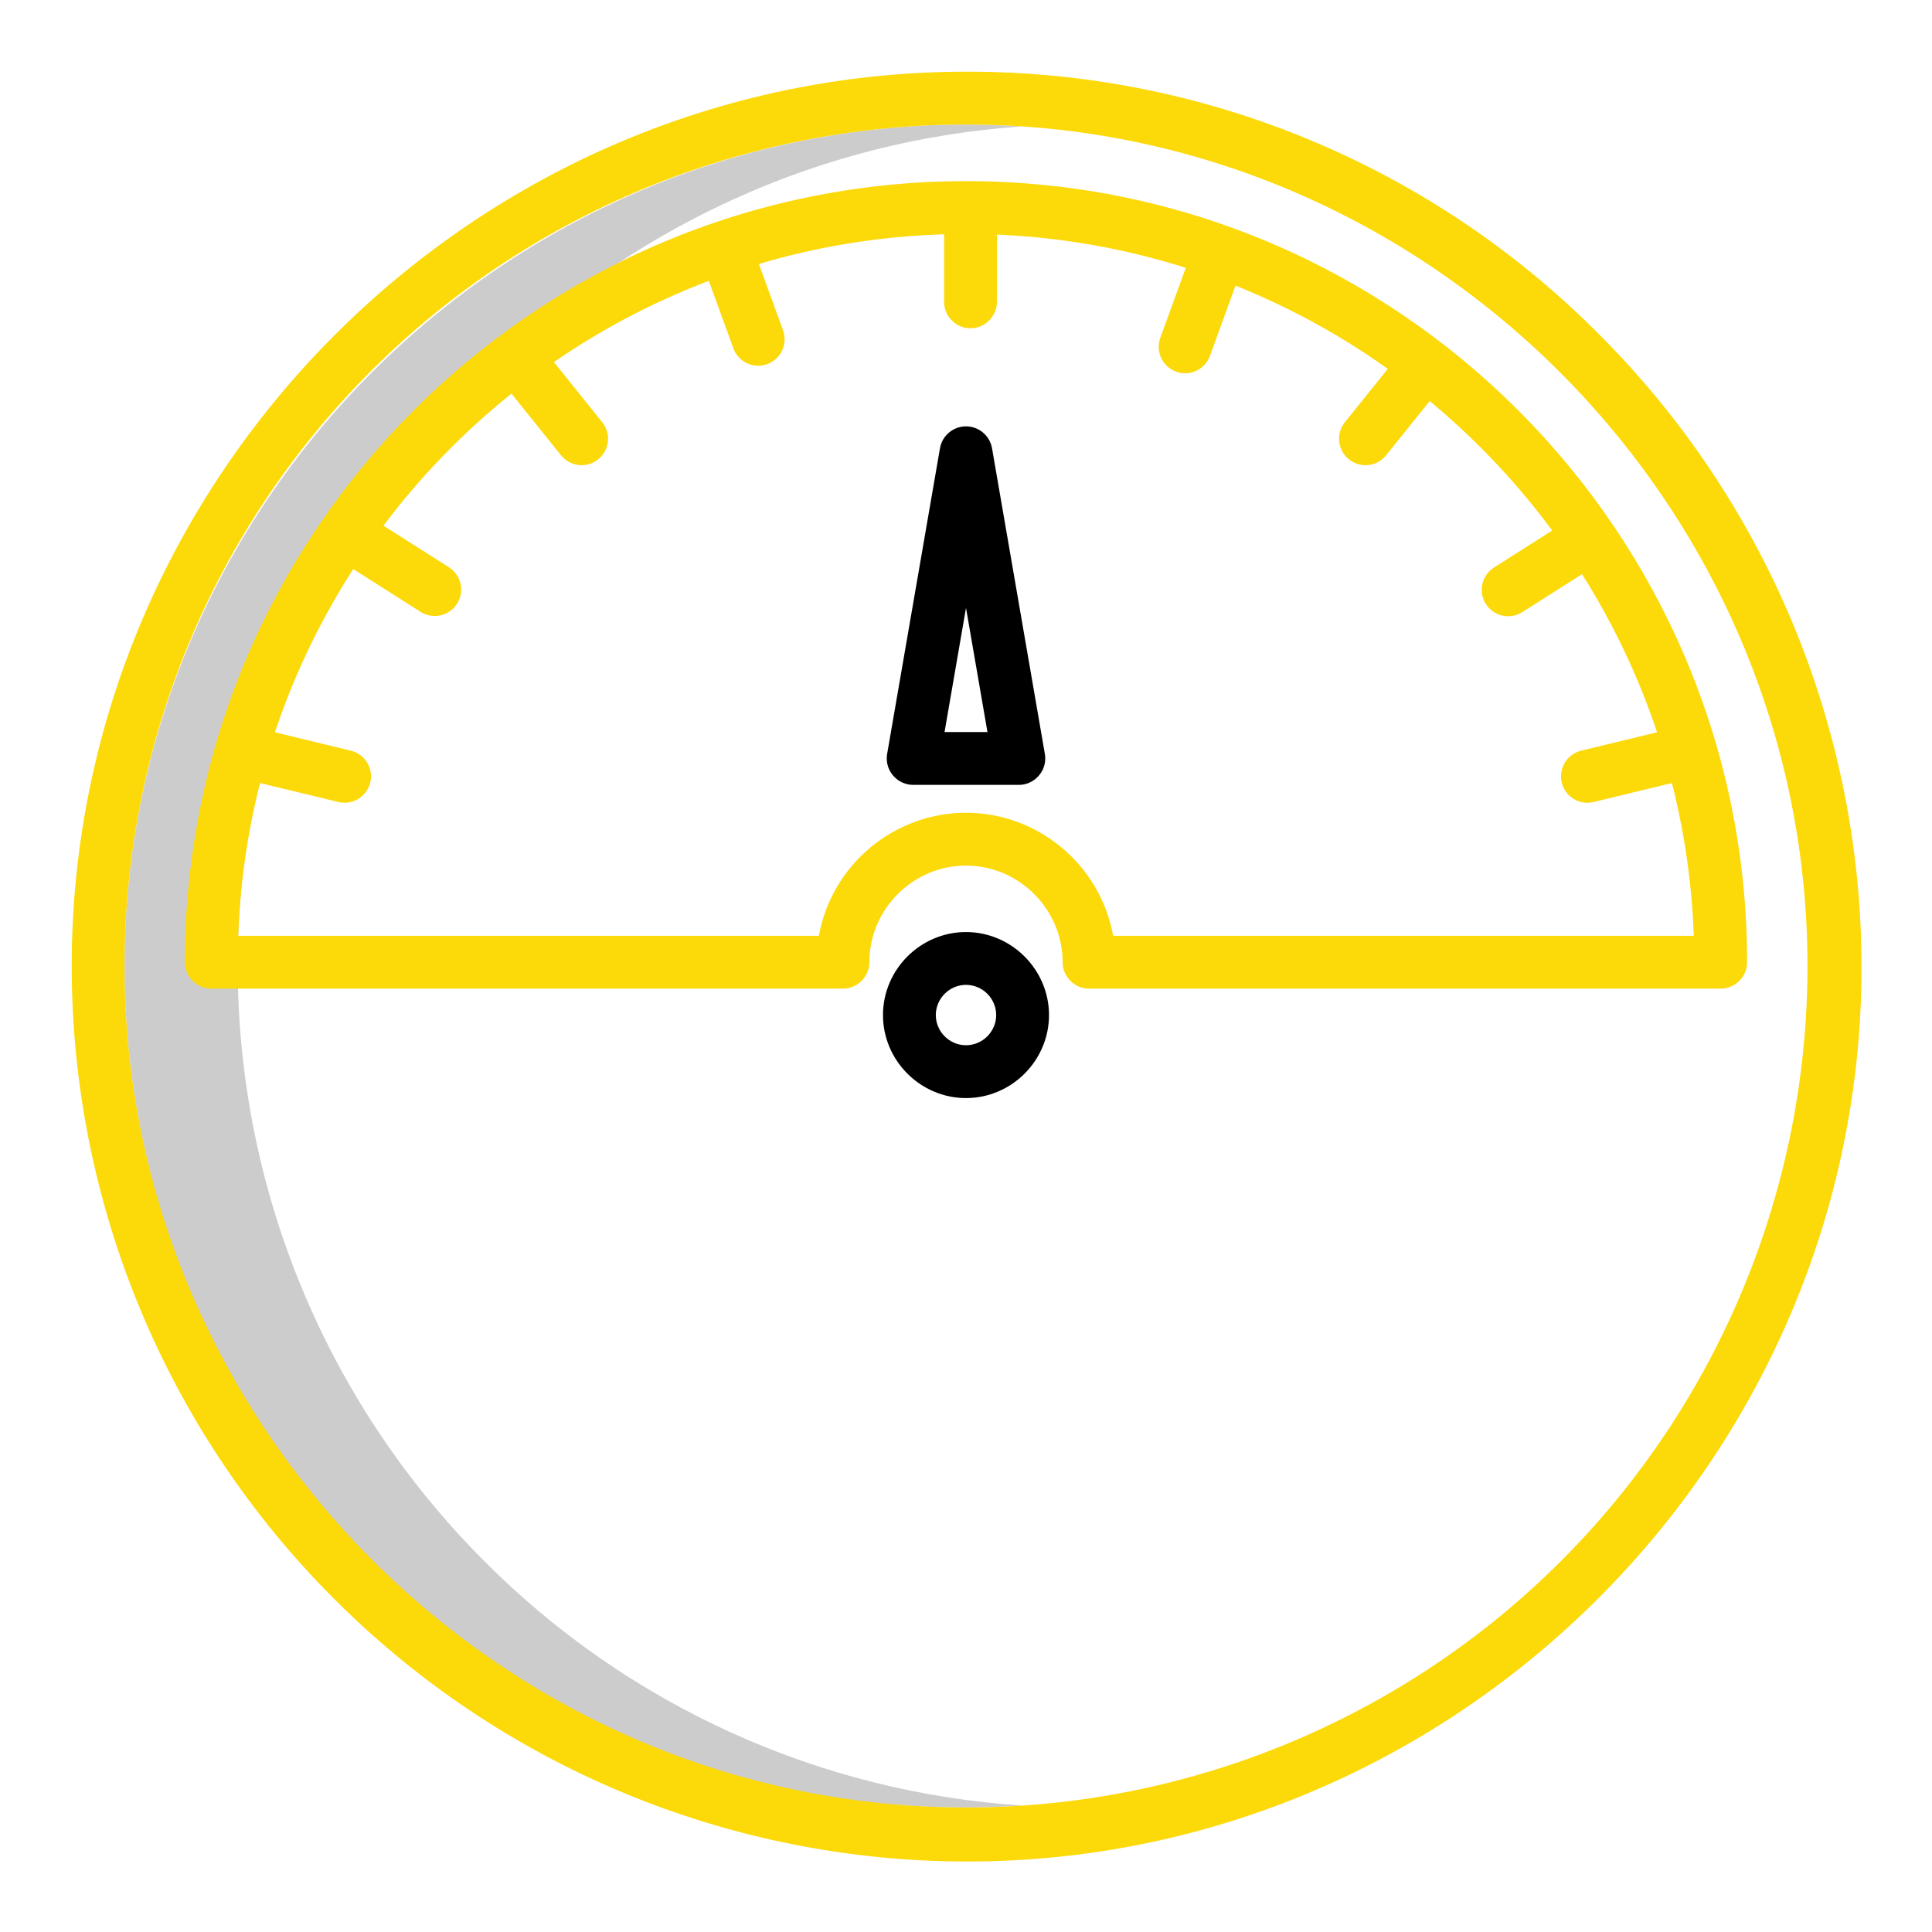
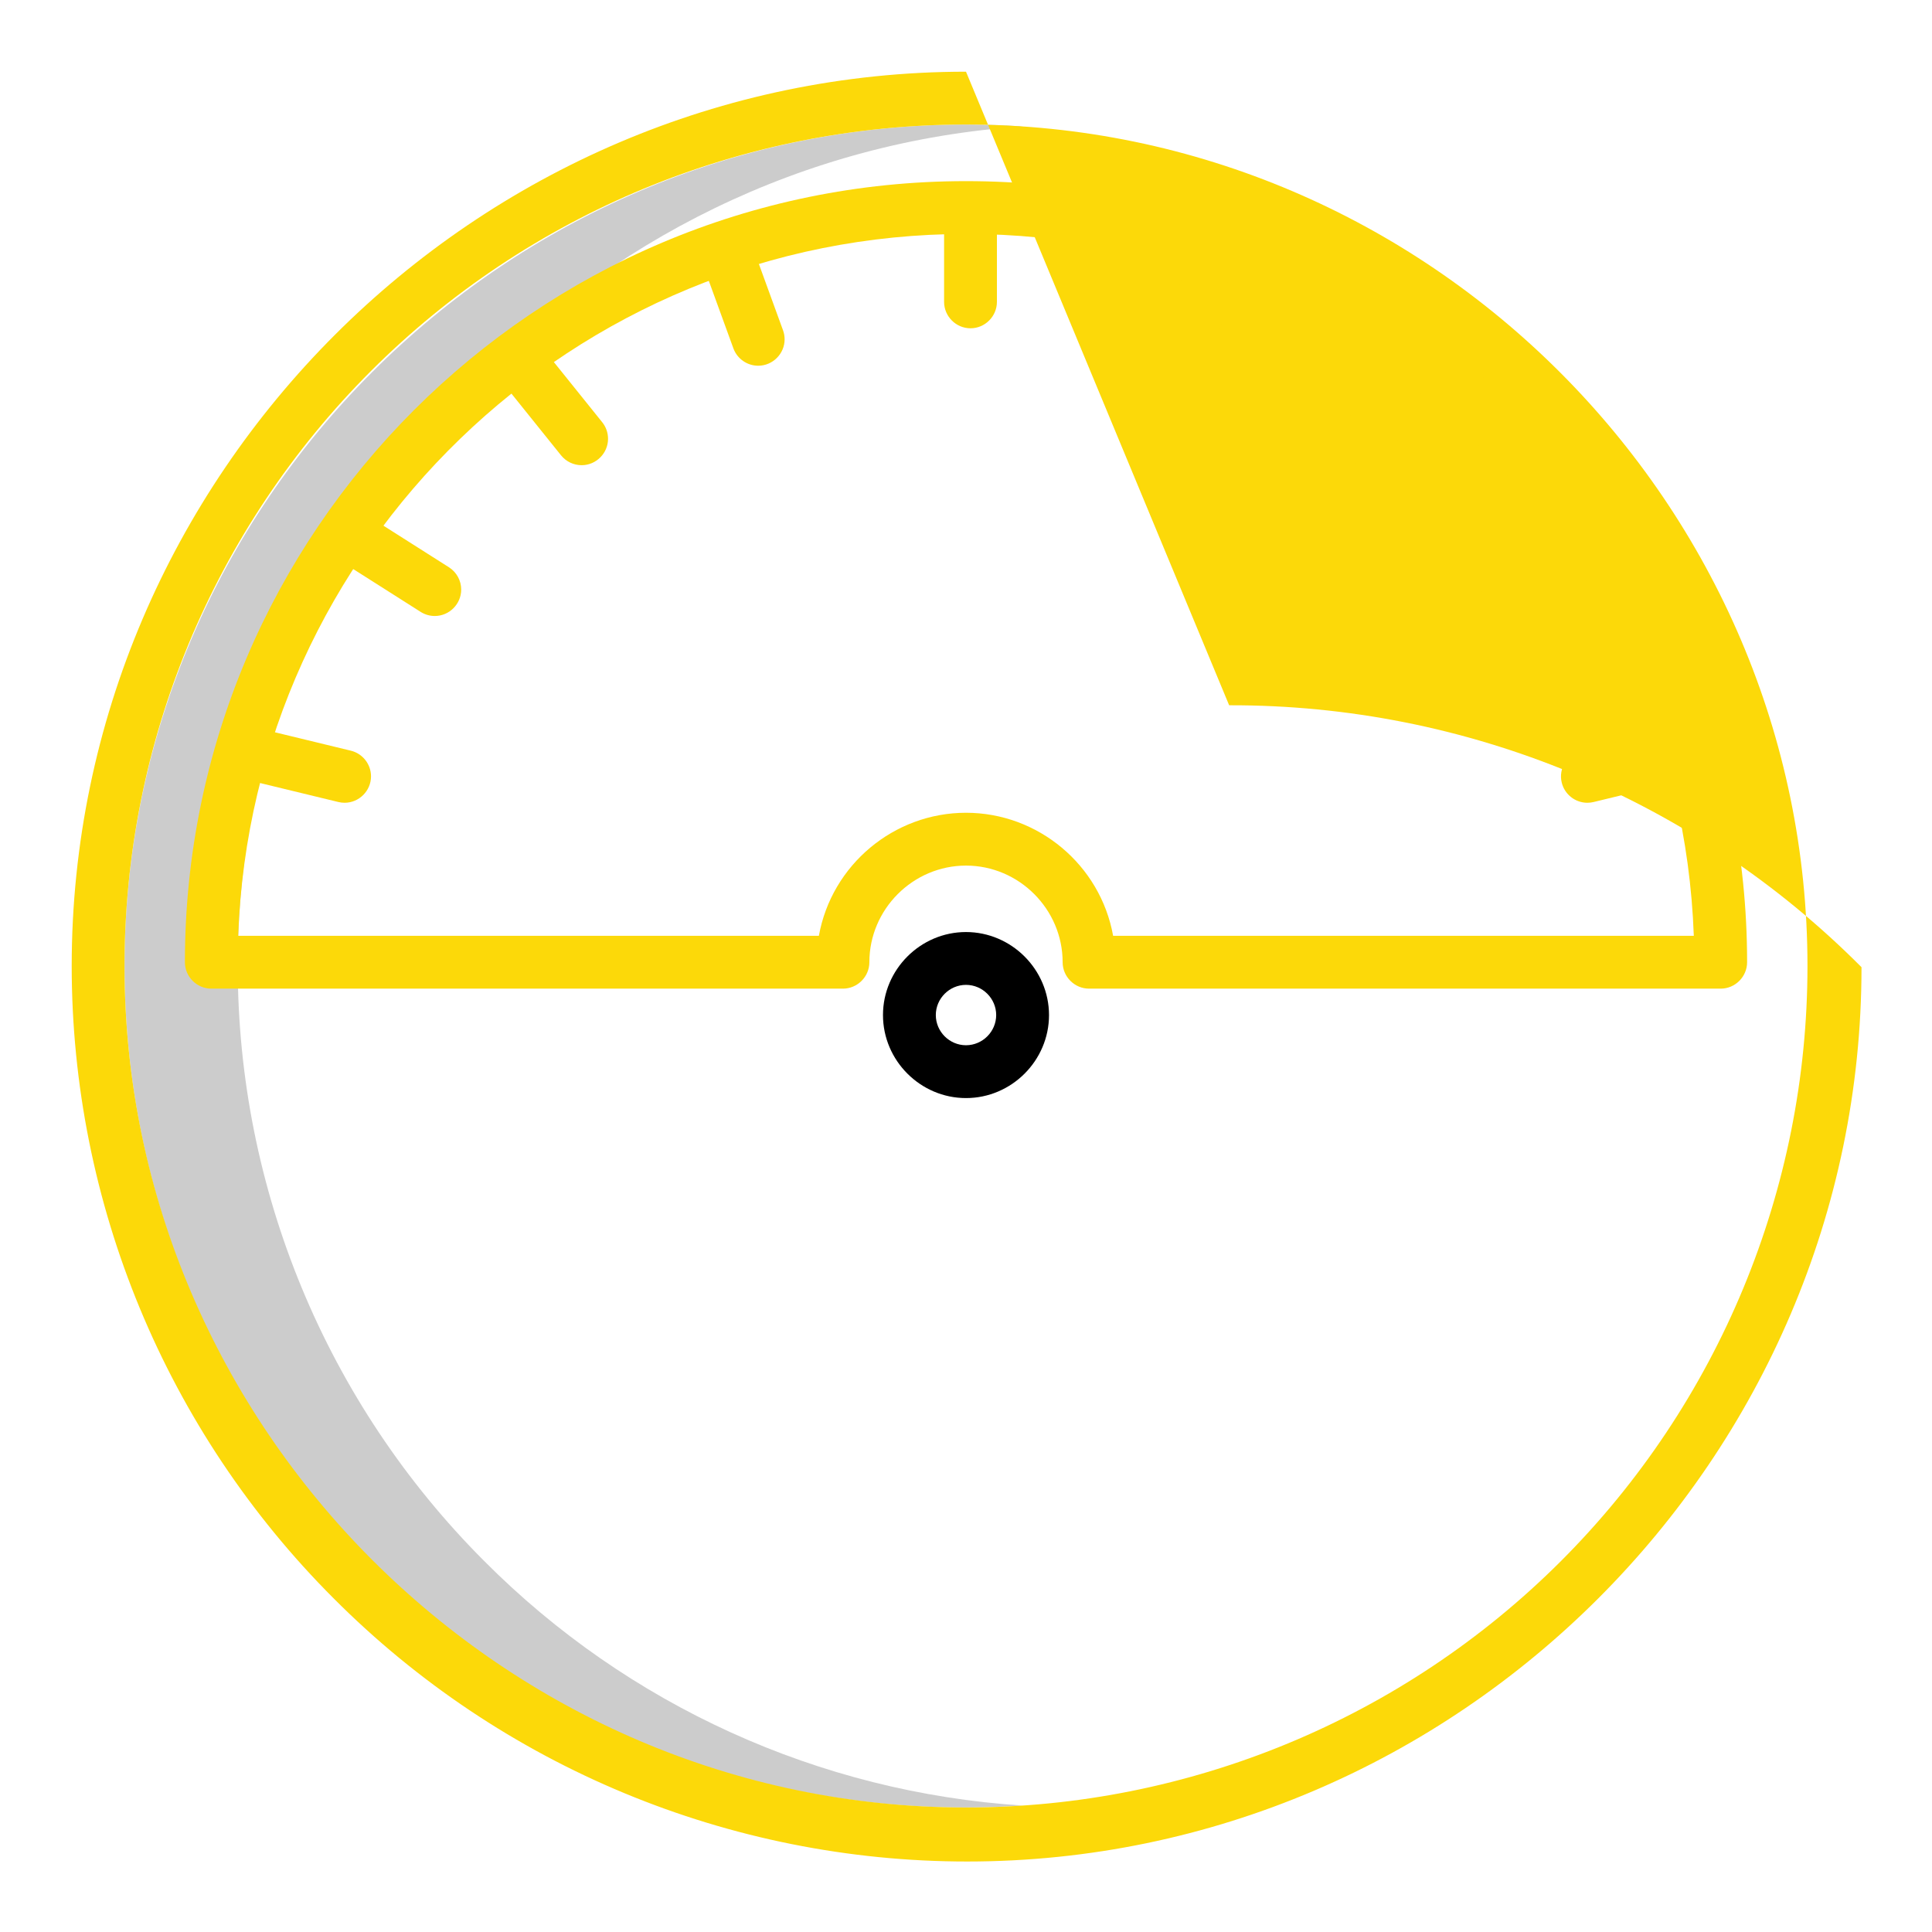
<svg xmlns="http://www.w3.org/2000/svg" width="100%" height="100%" viewBox="0 0 512 512" version="1.1" xml:space="preserve" style="fill-rule:evenodd;clip-rule:evenodd;stroke-linejoin:round;stroke-miterlimit:2;">
  <path d="M128.315,413.685c-41.804,-41.804 -65.314,-98.563 -65.314,-157.683c0,-116.683 91.58,-214.646 207.999,-222.495c-4.971,-0.328 -9.972,-0.507 -15,-0.507c0,0 0,0 0,0c-122.335,0 -223,100.666 -223,223c0,59.121 23.51,115.88 65.315,157.685c41.713,41.941 98.533,65.476 157.685,65.315c5.028,0 10.029,-0.179 15,-0.507c-53.859,-3.479 -104.628,-26.539 -142.685,-64.808Z" style="fill:#ccc;fill-rule:nonzero;" />
-   <path d="M256,19c-130.014,0 -236.999,106.986 -236.999,237c0,62.832 24.986,123.155 69.415,167.584c44.455,44.625 104.916,69.737 167.905,69.737c130.014,0 237,-106.986 237,-237c0,-62.989 -25.112,-123.45 -69.737,-167.905c-44.331,-44.574 -104.718,-69.588 -167.584,-69.416Zm157.685,394.685c-41.805,41.805 -98.564,65.315 -157.685,65.315c-122.334,0 -223,-100.666 -223,-223c0,-59.121 23.51,-115.88 65.315,-157.685c41.805,-41.805 98.564,-65.315 157.685,-65.315c122.334,0 223,100.666 223,223c0,59.121 -23.51,115.88 -65.315,157.685Z" style="fill:#fcd909;fill-rule:nonzero;" />
-   <path d="M262.9,118.808c-0.572,-3.348 -3.503,-5.821 -6.9,-5.821c-3.397,0 -6.328,2.473 -6.9,5.821l-14,81c-0.068,0.394 -0.102,0.792 -0.102,1.192c0,3.84 3.16,7 7,7c0.001,0 0.001,0 0.002,0l28,0c0.001,0 0.001,0 0.002,0c3.84,0 7,-3.16 7,-7c0,-0.4 -0.034,-0.798 -0.102,-1.192l-14,-81Zm-12.586,75.192l5.686,-32.9l5.686,32.9l-11.372,0Z" style="fill-rule:nonzero;" />
+   <path d="M256,19c-130.014,0 -236.999,106.986 -236.999,237c0,62.832 24.986,123.155 69.415,167.584c44.455,44.625 104.916,69.737 167.905,69.737c130.014,0 237,-106.986 237,-237c-44.331,-44.574 -104.718,-69.588 -167.584,-69.416Zm157.685,394.685c-41.805,41.805 -98.564,65.315 -157.685,65.315c-122.334,0 -223,-100.666 -223,-223c0,-59.121 23.51,-115.88 65.315,-157.685c41.805,-41.805 98.564,-65.315 157.685,-65.315c122.334,0 223,100.666 223,223c0,59.121 -23.51,115.88 -65.315,157.685Z" style="fill:#fcd909;fill-rule:nonzero;" />
  <path d="M257.193,87c3.84,0 7,-3.16 7,-7l0,-24c0,-3.84 -3.16,-7 -7,-7c-3.84,0 -7,3.16 -7,7l0,24c0,3.84 3.16,7 7,7Z" style="fill:#fcd909;fill-rule:nonzero;" />
  <path d="M92.973,198.938l-23.324,-5.654c-0.54,-0.131 -1.094,-0.197 -1.65,-0.197c-3.84,0 -7,3.16 -7,7c0,3.22 2.221,6.044 5.35,6.803l23.324,5.654c0.54,0.131 1.094,0.197 1.65,0.197c3.84,0 7,-3.16 7,-7c0,-3.22 -2.221,-6.044 -5.35,-6.803Z" style="fill:#fcd909;fill-rule:nonzero;" />
  <path d="M119.082,150.4l-20.259,-12.864c-1.122,-0.713 -2.424,-1.091 -3.753,-1.091c-3.84,0 -7,3.16 -7,7c0,2.393 1.227,4.626 3.247,5.909l20.26,12.867c1.098,0.67 2.359,1.024 3.646,1.024c3.84,0 7,-3.16 7,-7c0,-2.35 -1.184,-4.549 -3.146,-5.843l0.005,-0.002Z" style="fill:#fcd909;fill-rule:nonzero;" />
  <path d="M144.558,93.189c-1.328,-1.652 -3.337,-2.614 -5.456,-2.614c-3.84,0 -7,3.16 -7,7c0,1.595 0.545,3.143 1.544,4.386l15.035,18.707c1.328,1.652 3.337,2.615 5.456,2.615c3.841,0 7.001,-3.161 7.001,-7.001c0,-1.595 -0.545,-3.143 -1.544,-4.386l-15.036,-18.707Z" style="fill:#fcd909;fill-rule:nonzero;" />
  <path d="M199.3,64.974c-1.004,-2.759 -3.642,-4.606 -6.578,-4.606c-3.84,0 -7,3.16 -7,7c0,0.817 0.143,1.628 0.422,2.395l8.209,22.552c1.004,2.759 3.642,4.606 6.578,4.606c3.84,0 7,-3.16 7,-7c0,-0.817 -0.143,-1.628 -0.422,-2.395l-8.209,-22.552Z" style="fill:#fcd909;fill-rule:nonzero;" />
  <path d="M413.873,207.391c0.755,3.129 3.577,5.352 6.796,5.352c0.558,0 1.114,-0.067 1.656,-0.199l23.324,-5.654c3.129,-0.759 5.35,-3.583 5.35,-6.803c0,-3.84 -3.16,-7 -7,-7c-0.556,0 -1.11,0.066 -1.65,0.197l-23.324,5.654c-3.732,0.906 -6.057,4.721 -5.152,8.453Z" style="fill:#fcd909;fill-rule:nonzero;" />
  <path d="M393.761,160.064c1.283,2.02 3.516,3.248 5.909,3.248c1.329,0 2.631,-0.379 3.753,-1.091l20.26,-12.867c2.02,-1.283 3.247,-3.516 3.247,-5.909c0,-3.84 -3.16,-7 -7,-7c-1.329,0 -2.631,0.378 -3.753,1.091l-20.259,12.864c-2.021,1.283 -3.249,3.516 -3.249,5.91c0,1.329 0.379,2.632 1.092,3.754Z" style="fill:#fcd909;fill-rule:nonzero;" />
  <path d="M381.283,92.119c-2.993,-2.406 -7.435,-1.923 -9.841,1.07l-15.036,18.711c-0.999,1.243 -1.544,2.791 -1.544,4.386c0,3.84 3.16,7.001 7.001,7.001c2.119,0 4.128,-0.963 5.456,-2.615l15.035,-18.707c1,-1.243 1.546,-2.792 1.546,-4.388c0,-2.121 -0.964,-4.13 -2.617,-5.458Z" style="fill:#fcd909;fill-rule:nonzero;" />
  <path d="M324.672,62.79c-0.767,-0.279 -1.578,-0.422 -2.394,-0.422c-2.936,0 -5.574,1.847 -6.578,4.606l-8.209,22.552c-0.279,0.767 -0.422,1.578 -0.422,2.395c0,3.84 3.16,7 7,7c2.936,0 5.574,-1.847 6.578,-4.606l8.209,-22.552c0.279,-0.768 0.422,-1.578 0.422,-2.395c0,-2.936 -1.847,-5.574 -4.606,-6.578Z" style="fill:#fcd909;fill-rule:nonzero;" />
  <path d="M256,247c-12.069,0 -22,9.931 -22,22c0,12.069 9.931,22 22,22c12.069,0 22,-9.931 22,-22c-0.014,-12.064 -9.936,-21.986 -22,-22Zm0,30c-4.389,0 -8,-3.611 -8,-8c0,-4.389 3.611,-8 8,-8c4.389,0 8,3.611 8,8c-0.005,4.387 -3.613,7.995 -8,8Z" style="fill-rule:nonzero;" />
  <path d="M256,48c-114.14,0 -207,92.859 -207,207c0,3.84 3.16,7 7,7l167.391,0c3.84,0 7,-3.16 7,-7c0,-14.049 11.56,-25.609 25.609,-25.609c14.049,0 25.609,11.56 25.609,25.609c0,3.84 3.16,7 7,7l167.391,0c3.84,0 7,-3.16 7,-7c0,-114.141 -92.86,-207 -207,-207Zm38.989,200c-3.377,-18.798 -19.89,-32.61 -38.989,-32.61c-19.099,0 -35.612,13.812 -38.989,32.61l-153.886,0c3.7,-103.188 88.799,-186 192.875,-186c104.076,0 189.175,82.812 192.875,186l-153.886,0Z" style="fill:#fcd909;fill-rule:nonzero;" />
</svg>